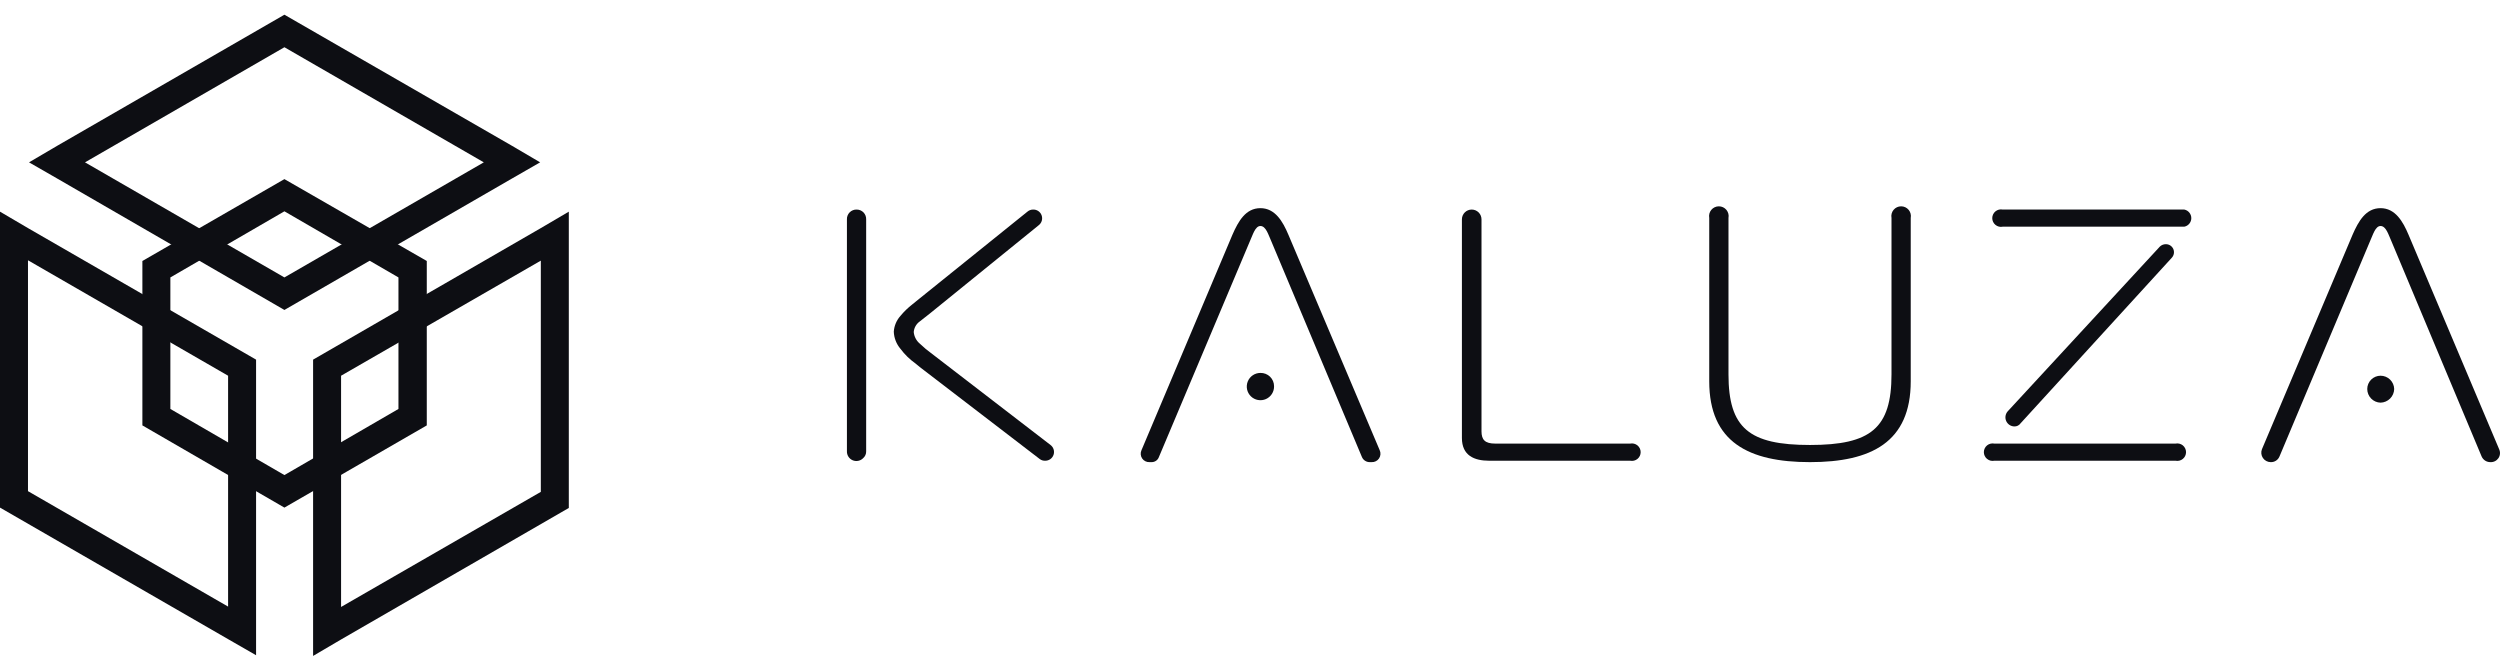
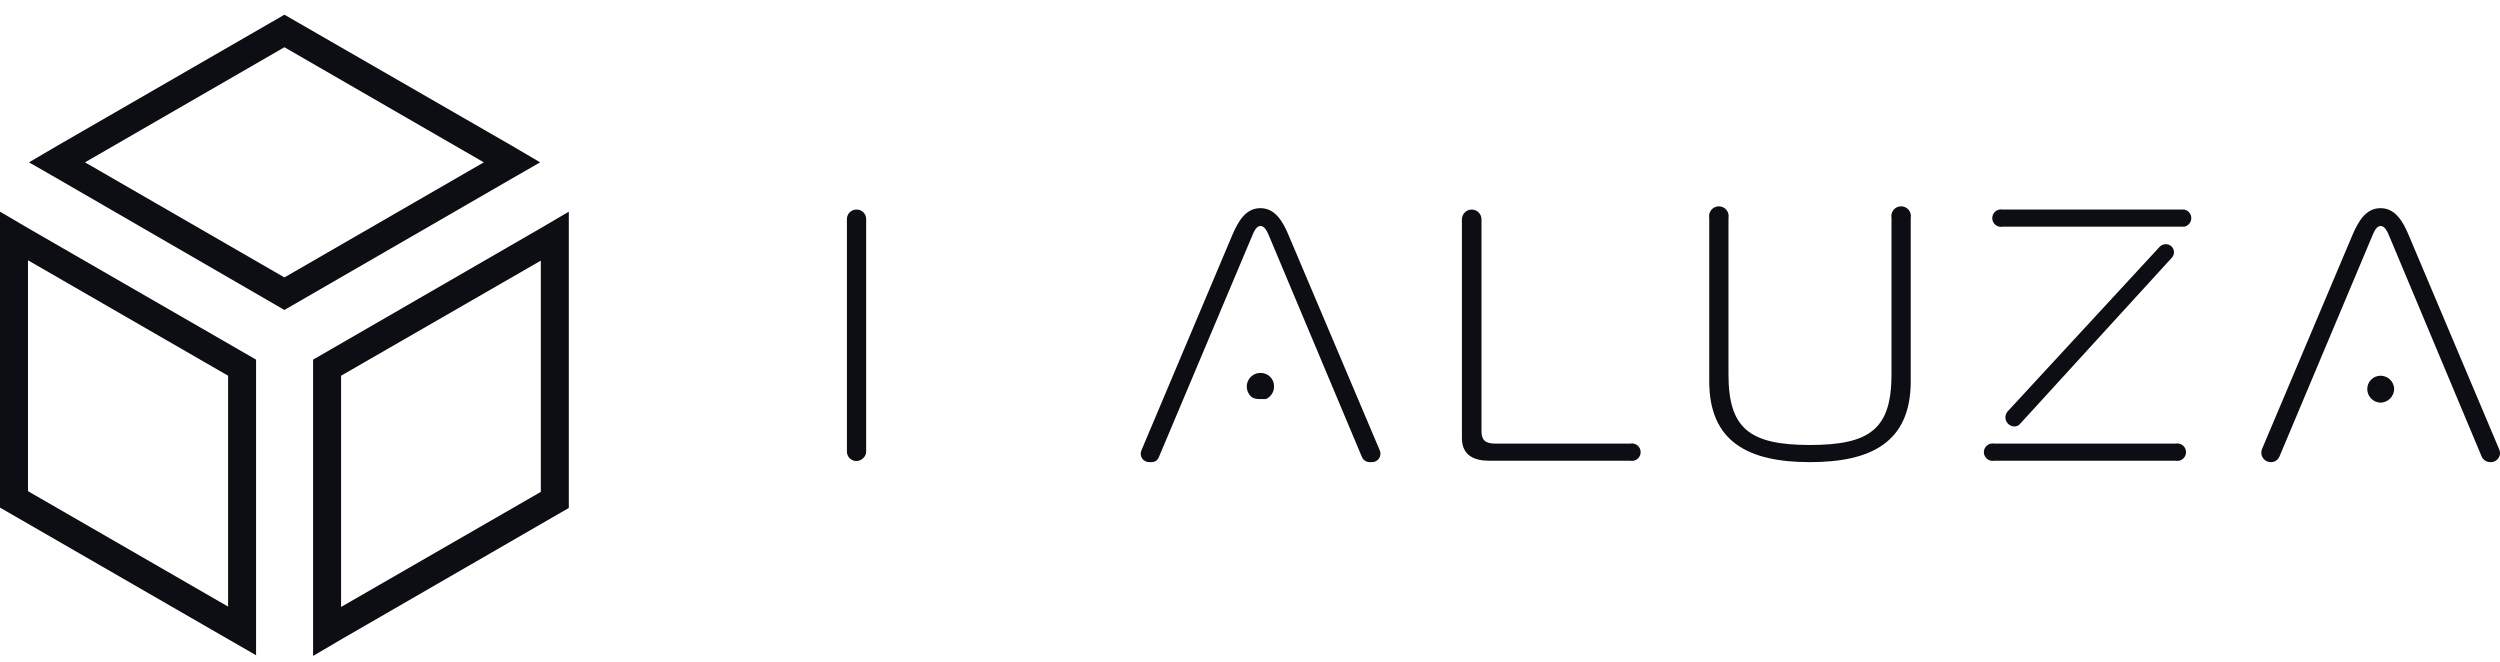
<svg xmlns="http://www.w3.org/2000/svg" width="170" height="45" viewBox="0 0 170 45" fill="none">
-   <rect width="170" height="45" fill="white" />
  <path d="M58.257 14.25C58.169 14.247 58.08 14.261 57.998 14.294C57.916 14.326 57.841 14.375 57.778 14.438C57.716 14.5 57.667 14.575 57.635 14.657C57.602 14.739 57.587 14.828 57.591 14.916V30.687C57.587 30.816 57.621 30.942 57.69 31.051C57.759 31.16 57.859 31.245 57.977 31.296C58.094 31.347 58.225 31.362 58.351 31.338C58.477 31.315 58.594 31.254 58.685 31.163C58.755 31.105 58.81 31.032 58.847 30.95C58.884 30.868 58.902 30.778 58.899 30.687V14.916C58.902 14.83 58.888 14.744 58.857 14.663C58.826 14.582 58.78 14.509 58.72 14.446C58.66 14.384 58.588 14.335 58.508 14.301C58.429 14.267 58.343 14.25 58.257 14.25" fill="#0D0E13" />
-   <path d="M63.395 24.074C63.093 23.857 62.807 23.618 62.539 23.361C62.306 23.162 62.161 22.88 62.134 22.576C62.146 22.434 62.188 22.298 62.258 22.174C62.328 22.051 62.423 21.945 62.539 21.862L63.205 21.339L70.627 15.32C70.728 15.244 70.803 15.138 70.84 15.016C70.876 14.895 70.873 14.764 70.831 14.645C70.788 14.525 70.709 14.422 70.603 14.351C70.498 14.28 70.373 14.245 70.246 14.25C70.106 14.251 69.972 14.302 69.865 14.393L62.539 20.292L62.039 20.697C61.742 20.928 61.47 21.191 61.23 21.482C60.964 21.778 60.805 22.155 60.778 22.552C60.793 22.98 60.953 23.391 61.23 23.718C61.516 24.102 61.862 24.44 62.253 24.717L62.539 24.954L70.698 31.211C70.806 31.295 70.942 31.337 71.079 31.33C71.203 31.33 71.325 31.29 71.426 31.218C71.528 31.145 71.603 31.041 71.643 30.923C71.682 30.805 71.683 30.677 71.646 30.558C71.609 30.439 71.535 30.334 71.435 30.259L63.395 24.074Z" fill="#0D0E13" />
  <path d="M101.266 31.33C100.243 31.33 99.41 30.973 99.41 29.784V14.916C99.41 14.739 99.48 14.57 99.605 14.445C99.73 14.32 99.9 14.25 100.076 14.25C100.253 14.25 100.422 14.32 100.547 14.445C100.672 14.57 100.742 14.739 100.742 14.916V29.331C100.742 29.902 100.98 30.164 101.67 30.164H110.852C110.938 30.147 111.028 30.148 111.113 30.17C111.199 30.191 111.279 30.231 111.347 30.286C111.415 30.342 111.47 30.413 111.508 30.492C111.546 30.572 111.565 30.659 111.565 30.747C111.565 30.835 111.546 30.922 111.508 31.002C111.47 31.081 111.415 31.152 111.347 31.207C111.279 31.263 111.199 31.303 111.113 31.324C111.028 31.345 110.938 31.347 110.852 31.33H101.266Z" fill="#0D0E13" />
  <path d="M128.622 25.454V14.821C128.603 14.725 128.606 14.625 128.631 14.53C128.655 14.435 128.7 14.347 128.763 14.271C128.825 14.195 128.903 14.135 128.992 14.093C129.081 14.051 129.178 14.03 129.276 14.03C129.374 14.03 129.471 14.051 129.56 14.093C129.648 14.135 129.727 14.195 129.789 14.271C129.852 14.347 129.897 14.435 129.921 14.53C129.945 14.625 129.949 14.725 129.93 14.821V25.93C129.93 30.069 127.242 31.425 123.079 31.425C118.916 31.425 116.228 30.069 116.228 25.93V14.821C116.21 14.725 116.213 14.625 116.237 14.53C116.261 14.435 116.306 14.347 116.369 14.271C116.431 14.195 116.51 14.135 116.599 14.093C116.687 14.051 116.784 14.03 116.882 14.03C116.98 14.03 117.077 14.051 117.166 14.093C117.255 14.135 117.333 14.195 117.396 14.271C117.458 14.347 117.503 14.435 117.528 14.53C117.552 14.625 117.555 14.725 117.537 14.821V25.454C117.537 29.117 118.94 30.259 123.079 30.259C127.218 30.259 128.622 29.117 128.622 25.454" fill="#0D0E13" />
  <path d="M136.971 28.998C137.055 29.002 137.138 28.983 137.213 28.946C137.288 28.909 137.352 28.853 137.4 28.784L147.676 17.533C147.751 17.455 147.802 17.356 147.821 17.25C147.841 17.143 147.828 17.033 147.785 16.933C147.741 16.834 147.669 16.75 147.578 16.691C147.487 16.633 147.38 16.603 147.272 16.605C147.196 16.605 147.122 16.619 147.053 16.648C146.983 16.677 146.92 16.718 146.867 16.771L136.519 27.976C136.443 28.064 136.393 28.173 136.375 28.289C136.358 28.405 136.374 28.523 136.421 28.63C136.469 28.737 136.546 28.829 136.643 28.894C136.74 28.959 136.854 28.995 136.971 28.998" fill="#0D0E13" />
  <path d="M135.615 31.33H147.938C148.024 31.347 148.113 31.345 148.199 31.324C148.284 31.303 148.364 31.263 148.432 31.207C148.501 31.152 148.556 31.081 148.593 31.002C148.631 30.922 148.651 30.835 148.651 30.747C148.651 30.659 148.631 30.572 148.593 30.492C148.556 30.413 148.501 30.342 148.432 30.286C148.364 30.231 148.284 30.191 148.199 30.17C148.113 30.148 148.024 30.147 147.938 30.164H135.615C135.529 30.147 135.44 30.148 135.354 30.17C135.269 30.191 135.189 30.231 135.121 30.286C135.052 30.342 134.997 30.413 134.96 30.492C134.922 30.572 134.902 30.659 134.902 30.747C134.902 30.835 134.922 30.922 134.96 31.002C134.997 31.081 135.052 31.152 135.121 31.207C135.189 31.263 135.269 31.303 135.354 31.324C135.44 31.345 135.529 31.347 135.615 31.33" fill="#0D0E13" />
  <path d="M148.532 14.25H136.186C136.1 14.232 136.011 14.234 135.925 14.255C135.84 14.277 135.76 14.316 135.692 14.372C135.623 14.428 135.568 14.498 135.531 14.578C135.493 14.658 135.473 14.745 135.473 14.833C135.473 14.921 135.493 15.008 135.531 15.088C135.568 15.167 135.623 15.237 135.692 15.293C135.76 15.349 135.84 15.389 135.925 15.41C136.011 15.431 136.1 15.433 136.186 15.415H148.532C148.667 15.388 148.788 15.315 148.874 15.209C148.961 15.103 149.009 14.97 149.009 14.833C149.009 14.695 148.961 14.563 148.874 14.456C148.788 14.35 148.667 14.277 148.532 14.25Z" fill="#0D0E13" />
  <path d="M85.708 15.368C86.089 15.368 86.255 15.986 86.422 16.343L92.607 31.068C92.65 31.176 92.726 31.269 92.824 31.332C92.922 31.396 93.037 31.428 93.154 31.425H93.273C93.371 31.43 93.468 31.409 93.556 31.365C93.644 31.322 93.719 31.256 93.774 31.174C93.829 31.093 93.862 30.999 93.87 30.901C93.878 30.803 93.861 30.705 93.82 30.616L87.611 15.963C87.231 15.059 86.707 14.155 85.708 14.155C84.709 14.155 84.21 15.035 83.805 15.963L77.62 30.616C77.579 30.705 77.562 30.803 77.57 30.901C77.578 30.999 77.611 31.093 77.666 31.174C77.721 31.256 77.796 31.322 77.884 31.365C77.972 31.409 78.069 31.43 78.167 31.425H78.286C78.4 31.431 78.514 31.399 78.608 31.335C78.703 31.27 78.773 31.177 78.81 31.068L85.018 16.343C85.185 15.986 85.351 15.368 85.708 15.368Z" fill="#0D0E13" />
-   <path d="M86.636 26.263C86.641 26.447 86.59 26.629 86.491 26.785C86.392 26.94 86.249 27.063 86.08 27.137C85.911 27.211 85.724 27.232 85.542 27.199C85.361 27.166 85.193 27.08 85.061 26.951C84.929 26.822 84.838 26.657 84.8 26.477C84.763 26.296 84.779 26.108 84.849 25.937C84.918 25.766 85.037 25.62 85.19 25.517C85.343 25.414 85.524 25.359 85.708 25.359C85.829 25.356 85.949 25.377 86.061 25.421C86.174 25.465 86.276 25.531 86.363 25.615C86.449 25.699 86.518 25.8 86.565 25.911C86.612 26.023 86.636 26.142 86.636 26.263Z" fill="#0D0E13" />
+   <path d="M86.636 26.263C86.641 26.447 86.59 26.629 86.491 26.785C86.392 26.94 86.249 27.063 86.08 27.137C85.361 27.166 85.193 27.08 85.061 26.951C84.929 26.822 84.838 26.657 84.8 26.477C84.763 26.296 84.779 26.108 84.849 25.937C84.918 25.766 85.037 25.62 85.19 25.517C85.343 25.414 85.524 25.359 85.708 25.359C85.829 25.356 85.949 25.377 86.061 25.421C86.174 25.465 86.276 25.531 86.363 25.615C86.449 25.699 86.518 25.8 86.565 25.911C86.612 26.023 86.636 26.142 86.636 26.263Z" fill="#0D0E13" />
  <path d="M161.877 15.368C162.258 15.368 162.424 15.986 162.591 16.343L168.752 31.044C168.803 31.159 168.887 31.256 168.992 31.324C169.098 31.391 169.221 31.426 169.347 31.425C169.454 31.431 169.56 31.409 169.656 31.361C169.752 31.314 169.834 31.242 169.894 31.154C169.954 31.065 169.99 30.962 169.998 30.855C170.006 30.749 169.987 30.642 169.941 30.545L163.78 15.963C163.4 15.059 162.876 14.155 161.877 14.155C160.878 14.155 160.379 15.035 159.974 15.963L153.813 30.545C153.774 30.642 153.76 30.747 153.771 30.851C153.782 30.956 153.819 31.055 153.878 31.142C153.936 31.229 154.015 31.3 154.108 31.349C154.2 31.399 154.303 31.424 154.408 31.425C154.534 31.43 154.659 31.396 154.765 31.328C154.871 31.26 154.954 31.161 155.003 31.044L161.187 16.343C161.354 15.986 161.521 15.368 161.877 15.368Z" fill="#0D0E13" />
  <path d="M162.805 26.453C162.799 26.697 162.699 26.93 162.527 27.102C162.354 27.275 162.121 27.375 161.877 27.381C161.635 27.375 161.406 27.274 161.237 27.101C161.068 26.928 160.973 26.695 160.973 26.453C160.973 26.213 161.069 25.983 161.238 25.814C161.408 25.645 161.638 25.549 161.877 25.549C162.119 25.549 162.352 25.644 162.525 25.812C162.698 25.981 162.799 26.211 162.805 26.453Z" fill="#0D0E13" />
-   <path d="M19.34 14.369L27.095 18.865V27.809L19.34 32.305L11.585 27.809V18.865L19.34 14.369ZM19.34 12.18L9.682 17.747V28.927L19.34 34.517L29.021 28.927V17.747L19.34 12.18Z" fill="#0D0E13" />
  <path d="M34.826 9.921L19.34 1L3.877 9.921L1.974 11.039L3.877 12.133L19.34 21.077L34.826 12.133L36.729 11.039L34.826 9.921ZM19.34 18.865L5.78 11.039L19.34 3.212L32.899 11.039L19.34 18.865Z" fill="#0D0E13" />
  <path d="M36.776 15.511L21.29 24.455V44.603L23.193 43.485L38.679 34.541V14.393L36.776 15.511ZM36.776 33.447L23.193 41.273V25.549L36.776 17.723V33.447Z" fill="#0D0E13" />
  <path d="M1.903 15.511L0 14.393V34.517L15.51 43.462L17.413 44.556V24.455L1.903 15.511ZM1.903 33.399V17.699L15.51 25.549V41.249L1.903 33.399Z" fill="#0D0E13" />
</svg>